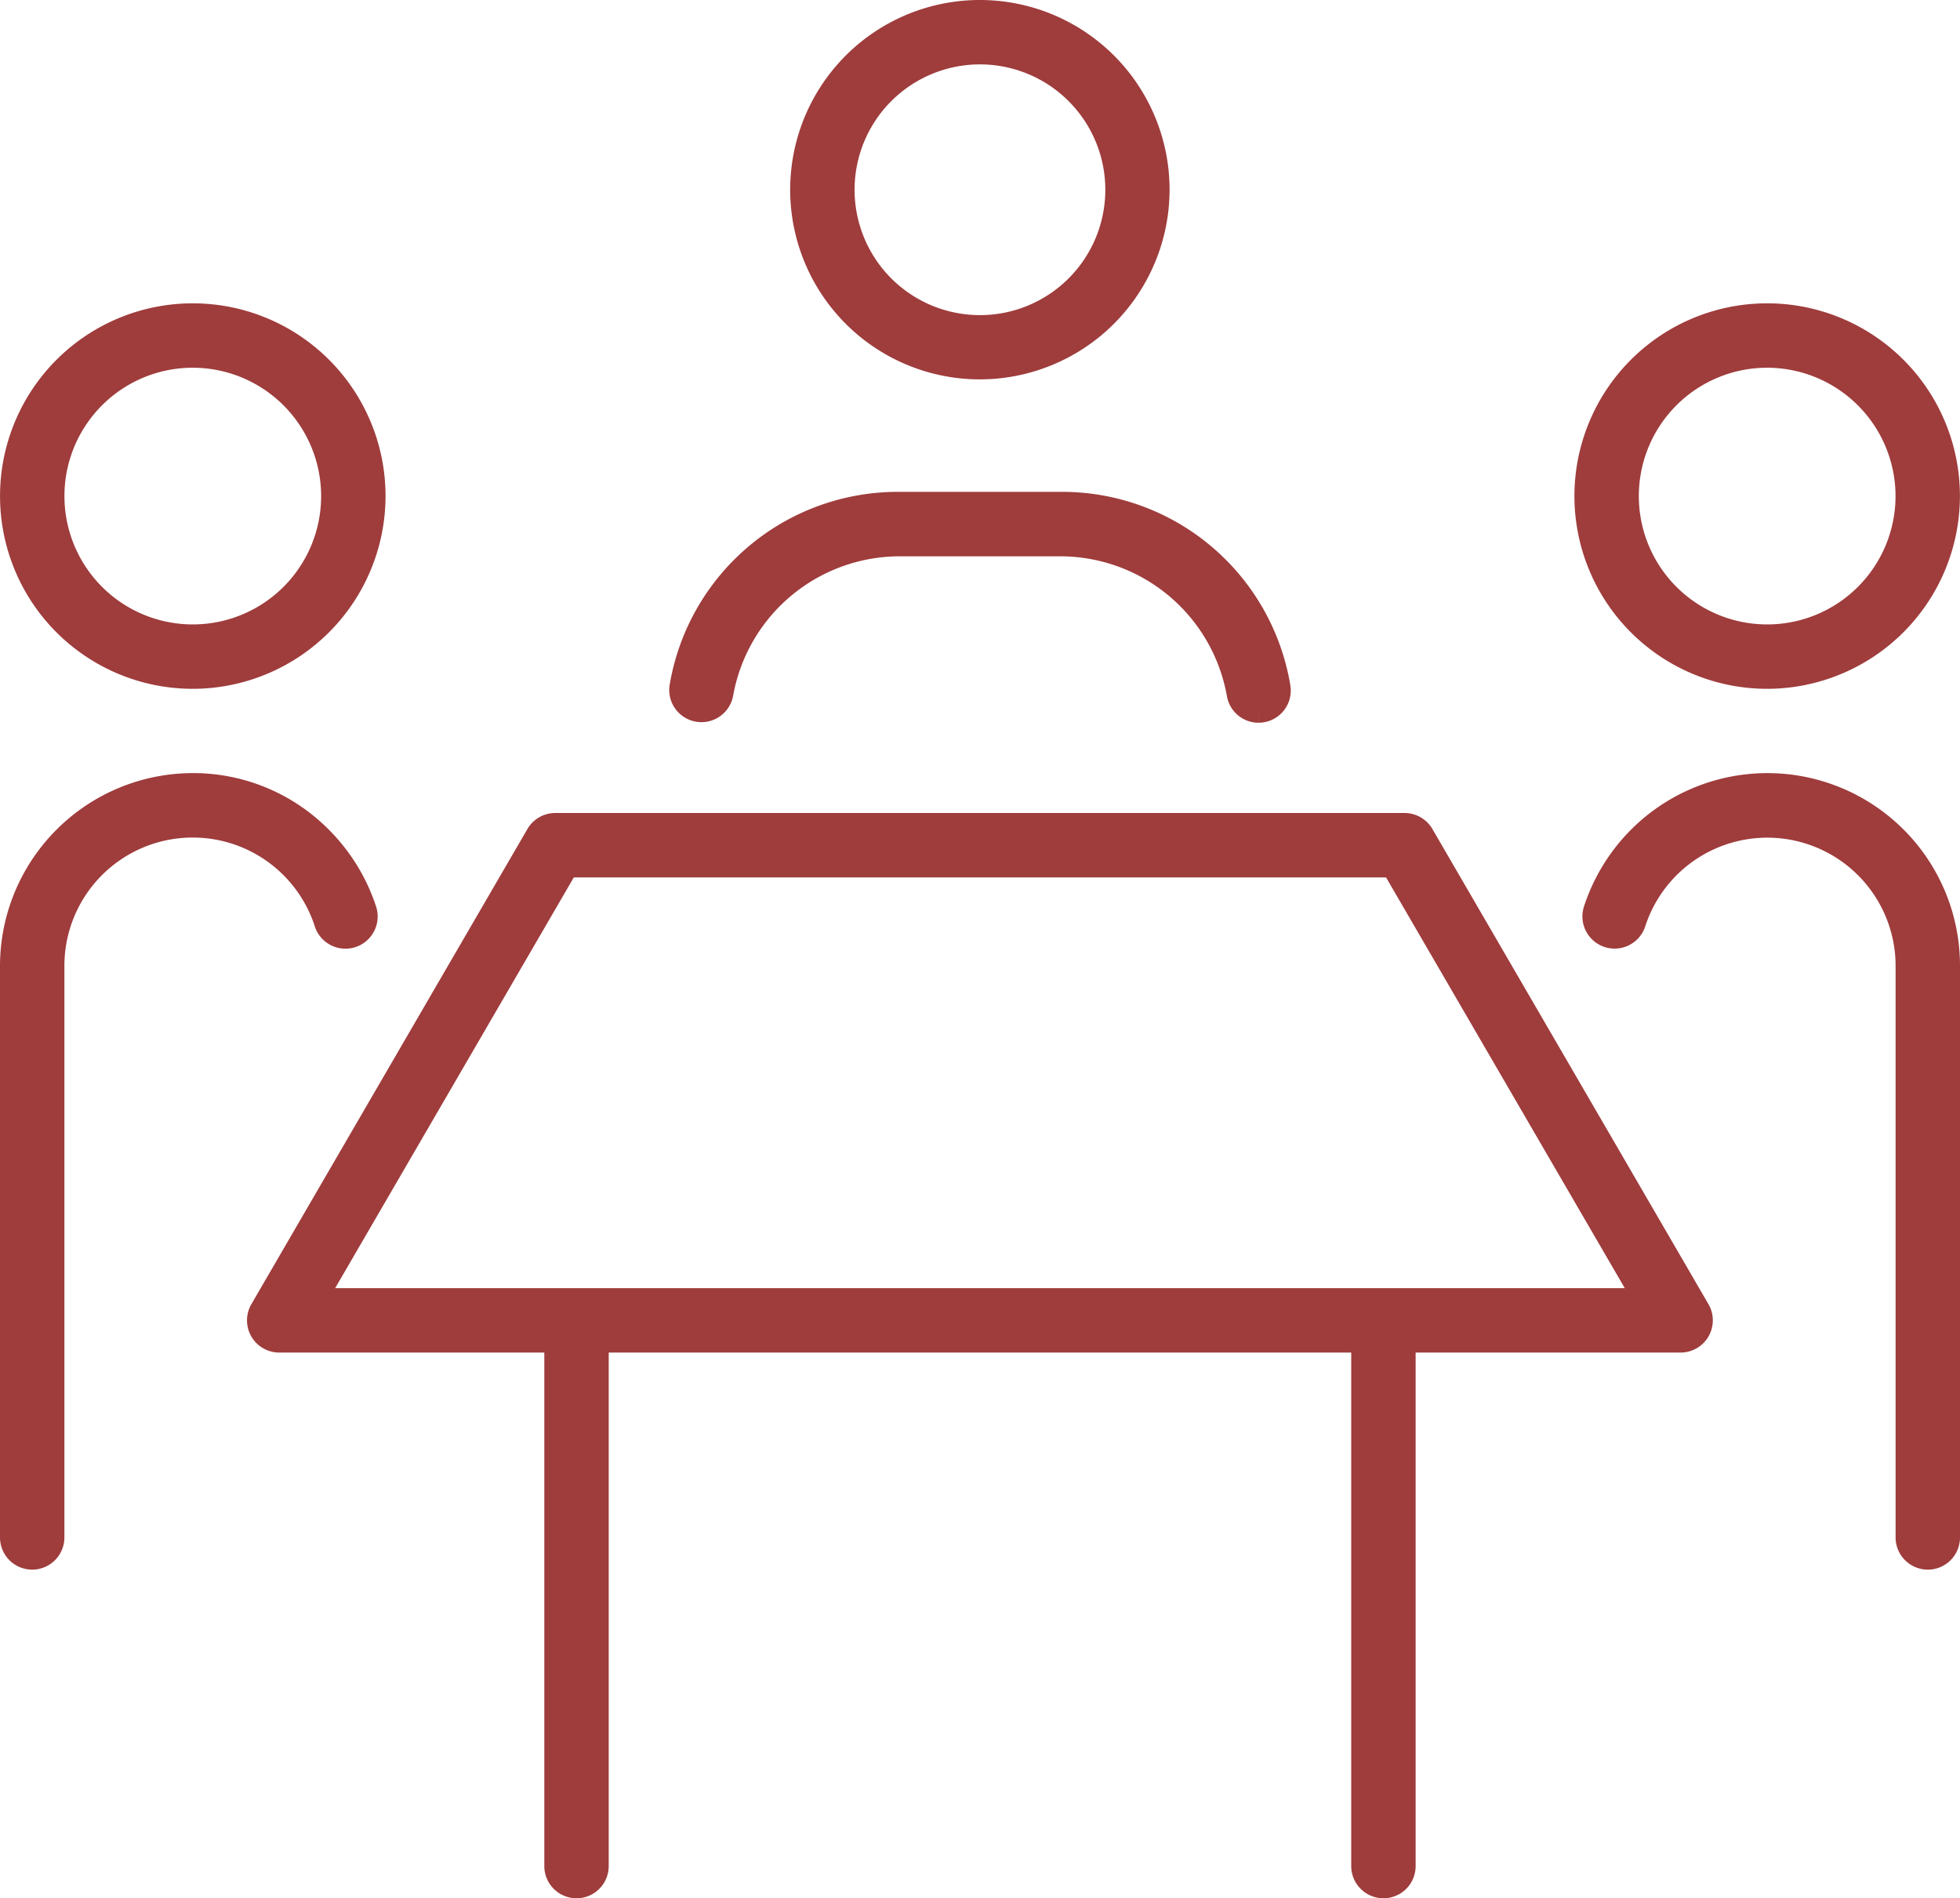
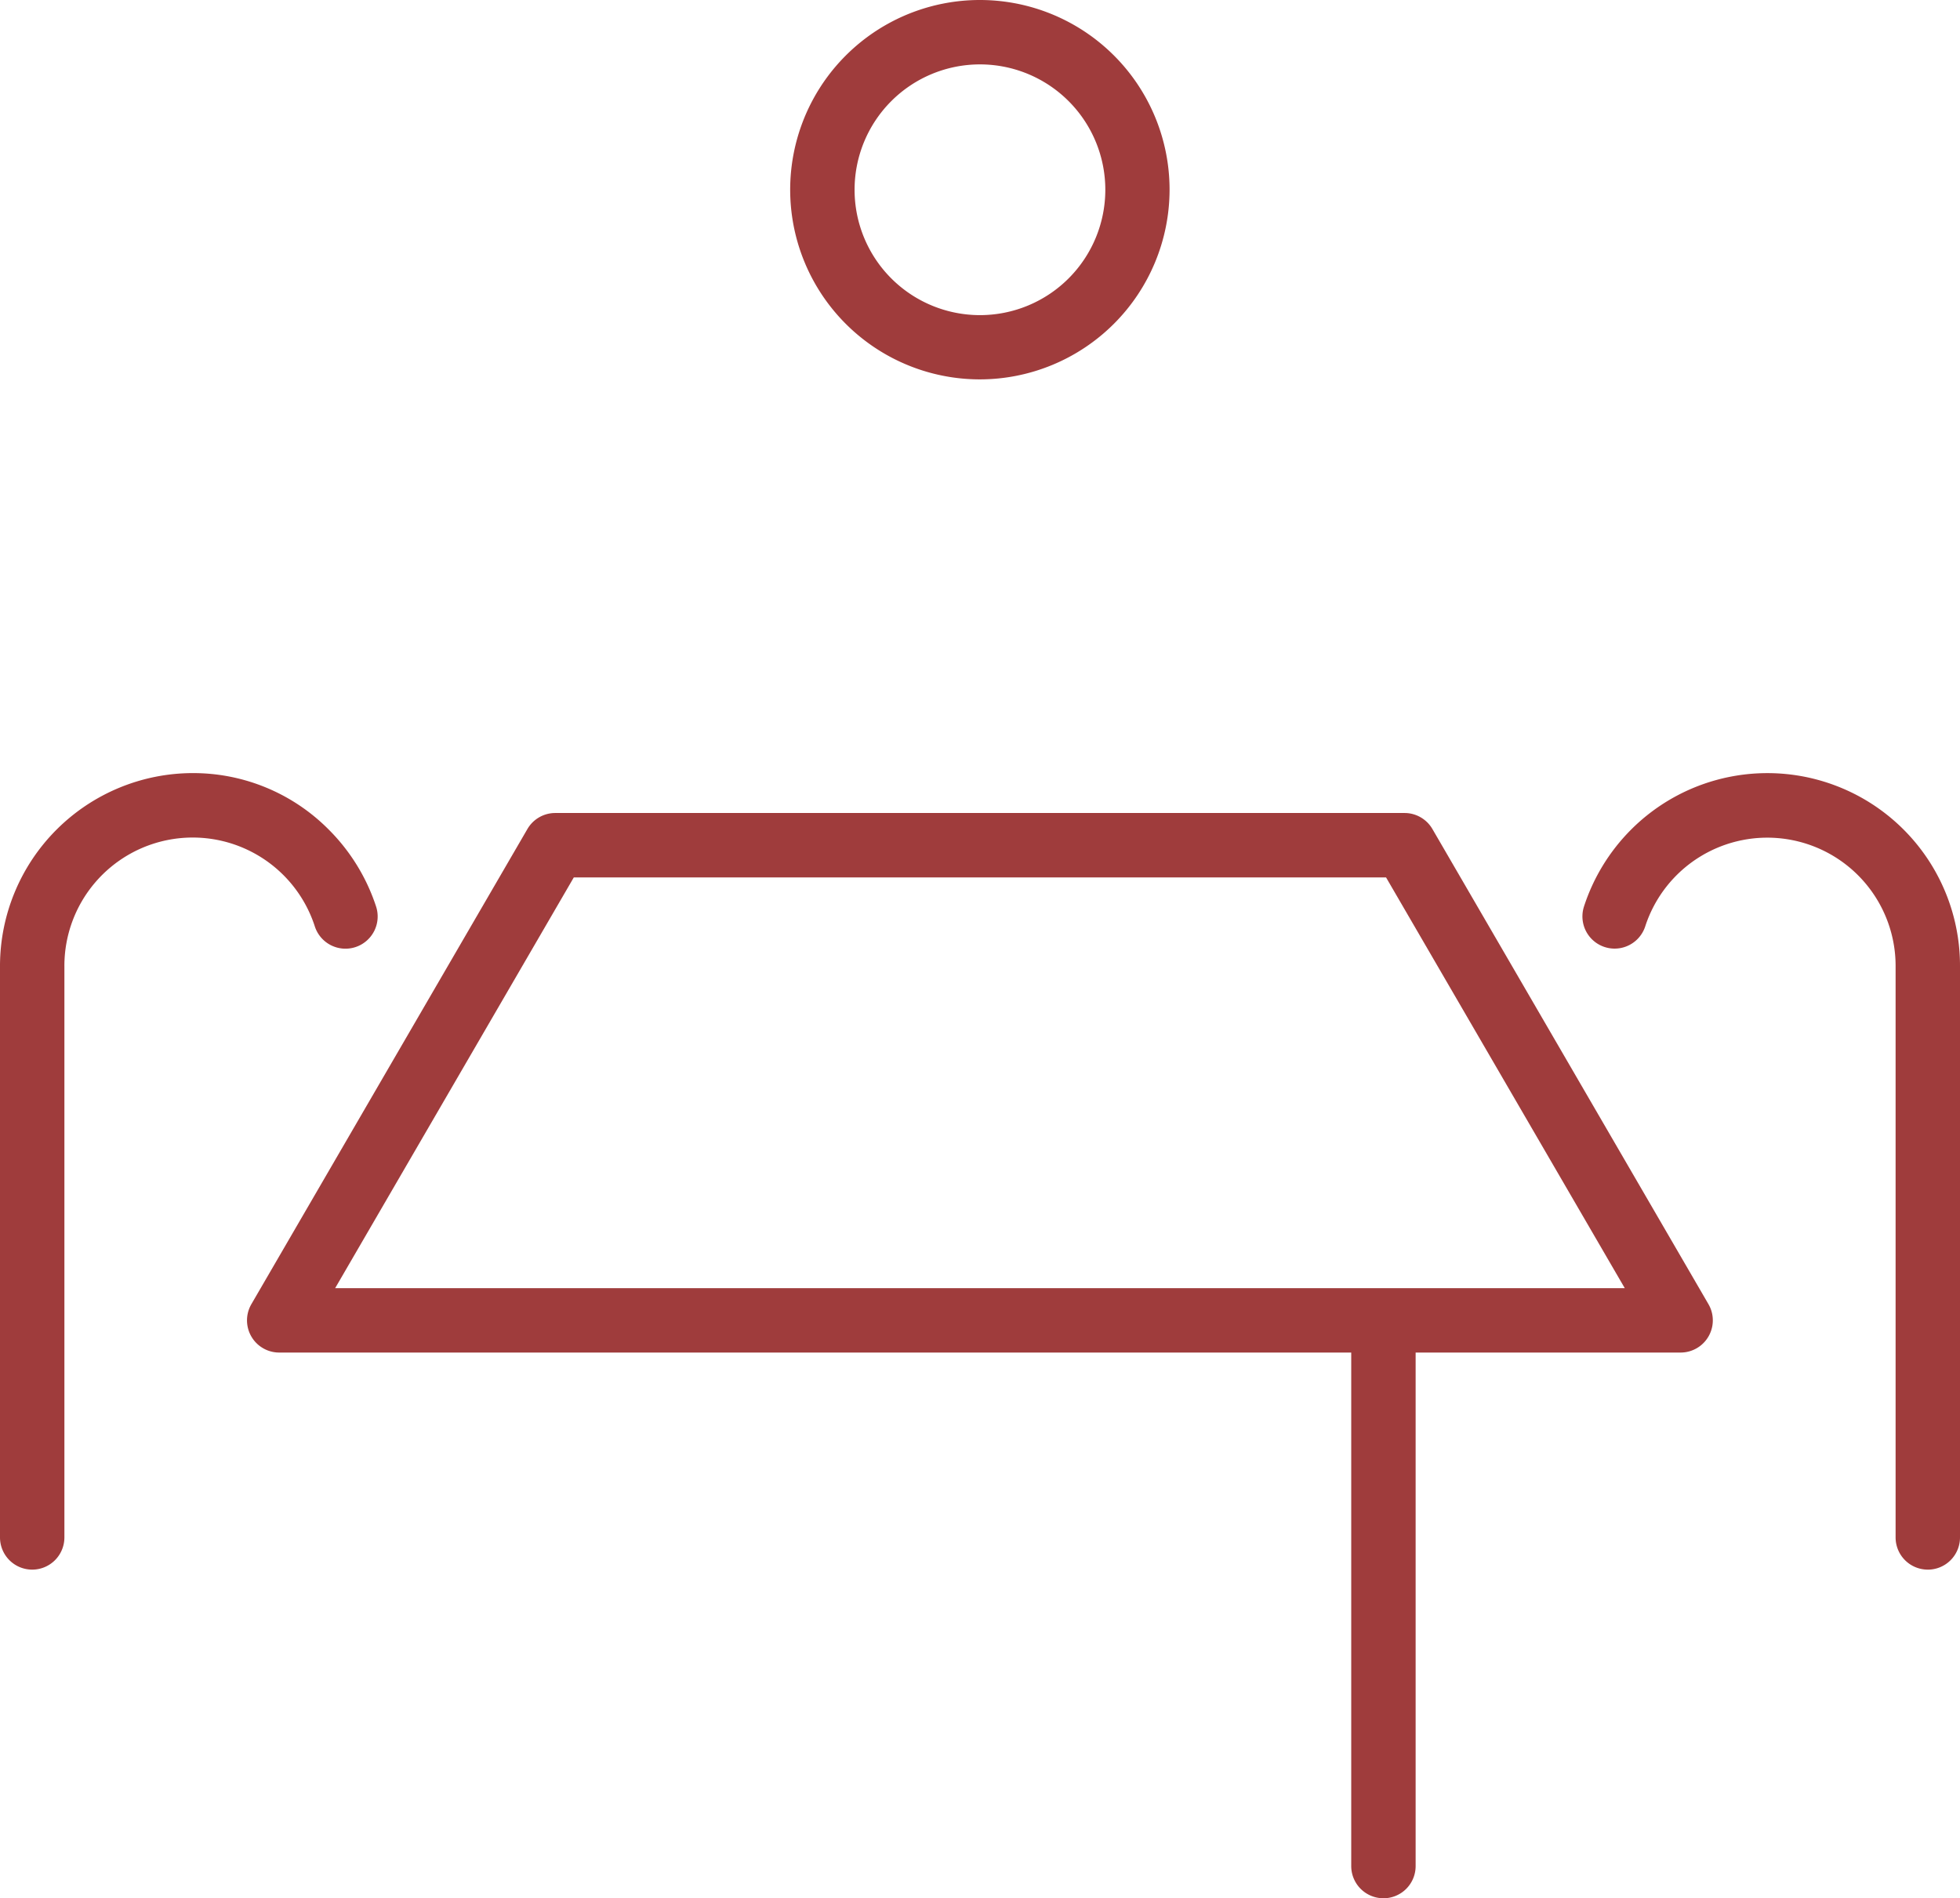
<svg xmlns="http://www.w3.org/2000/svg" width="111" height="107.507" viewBox="0 0 111 107.507">
  <g id="Group_331" data-name="Group 331" transform="translate(0.5 0.5)">
    <path id="Path_200" data-name="Path 200" d="M60.961,20.486A10.243,10.243,0,1,1,71.2,10.243,10.255,10.255,0,0,1,60.961,20.486m0-17.839a7.6,7.6,0,1,0,7.6,7.6,7.6,7.6,0,0,0-7.6-7.6" transform="translate(-5.964)" fill="#9f3c3c" stroke="#9f3c3c" stroke-linejoin="round" stroke-width="1" />
-     <path id="Path_201" data-name="Path 201" d="M75.825,43.645a1.322,1.322,0,0,1-1.3-1.1,10.089,10.089,0,0,0-9.855-8.325H55.431a10.09,10.09,0,0,0-9.856,8.325,1.324,1.324,0,0,1-2.61-.441A12.605,12.605,0,0,1,55.431,31.569h9.236A12.6,12.6,0,0,1,77.132,42.1a1.323,1.323,0,0,1-1.084,1.526,1.367,1.367,0,0,1-.222.019" transform="translate(-5.051 -3.713)" fill="#9f3c3c" stroke="#9f3c3c" stroke-linejoin="round" stroke-width="1" />
    <path id="Path_202" data-name="Path 202" d="M1.324,93.73A1.323,1.323,0,0,1,0,92.407V60.04A10.433,10.433,0,0,1,10.421,49.619a10.308,10.308,0,0,1,7.354,3.064,10.5,10.5,0,0,1,2.543,4.131,1.324,1.324,0,1,1-2.517.822,7.767,7.767,0,0,0-15.154,2.4V92.407A1.323,1.323,0,0,1,1.324,93.73" transform="translate(0 -5.835)" fill="#9f3c3c" stroke="#9f3c3c" stroke-linejoin="round" stroke-width="1" />
-     <path id="Path_203" data-name="Path 203" d="M10.417,40.3A10.416,10.416,0,1,1,20.834,29.88,10.428,10.428,0,0,1,10.417,40.3m0-18.185a7.769,7.769,0,1,0,7.77,7.769,7.777,7.777,0,0,0-7.77-7.769" transform="translate(0 -2.289)" fill="#9f3c3c" stroke="#9f3c3c" stroke-linejoin="round" stroke-width="1" />
    <path id="Path_204" data-name="Path 204" d="M120.62,93.73a1.323,1.323,0,0,1-1.324-1.324V60.04a7.767,7.767,0,0,0-15.153-2.4,1.323,1.323,0,1,1-2.52-.808,10.457,10.457,0,0,1,2.534-4.146,10.409,10.409,0,0,1,17.786,7.356V92.407a1.323,1.323,0,0,1-1.324,1.324" transform="translate(-11.943 -5.835)" fill="#9f3c3c" stroke="#9f3c3c" stroke-linejoin="round" stroke-width="1" />
-     <path id="Path_205" data-name="Path 205" d="M111.463,40.3A10.416,10.416,0,1,1,121.879,29.88,10.429,10.429,0,0,1,111.463,40.3m0-18.185a7.769,7.769,0,1,0,7.769,7.769,7.778,7.778,0,0,0-7.769-7.769" transform="translate(-11.883 -2.289)" fill="#9f3c3c" stroke="#9f3c3c" stroke-linejoin="round" stroke-width="1" />
    <path id="Path_206" data-name="Path 206" d="M96.548,81.737H17.176a1.323,1.323,0,0,1-1.144-1.988l15.633-26.91a1.324,1.324,0,0,1,1.144-.659h48.1a1.324,1.324,0,0,1,1.144.659l15.634,26.91a1.324,1.324,0,0,1-1.144,1.988M19.476,79.09H94.248l-14.1-24.262H33.572Z" transform="translate(-1.864 -6.136)" fill="#9f3c3c" stroke="#9f3c3c" stroke-linejoin="round" stroke-width="1" />
-     <path id="Path_207" data-name="Path 207" d="M36.258,116.23a1.323,1.323,0,0,1-1.324-1.324V84a1.324,1.324,0,0,1,2.647,0v30.907a1.323,1.323,0,0,1-1.324,1.324" transform="translate(-4.108 -9.723)" fill="#9f3c3c" stroke="#9f3c3c" stroke-linejoin="round" stroke-width="1" />
    <path id="Path_208" data-name="Path 208" d="M88.047,116.23a1.323,1.323,0,0,1-1.324-1.324V84a1.324,1.324,0,0,1,2.647,0v30.907a1.323,1.323,0,0,1-1.324,1.324" transform="translate(-10.199 -9.723)" fill="#9f3c3c" stroke="#9f3c3c" stroke-linejoin="round" stroke-width="1" />
  </g>
</svg>